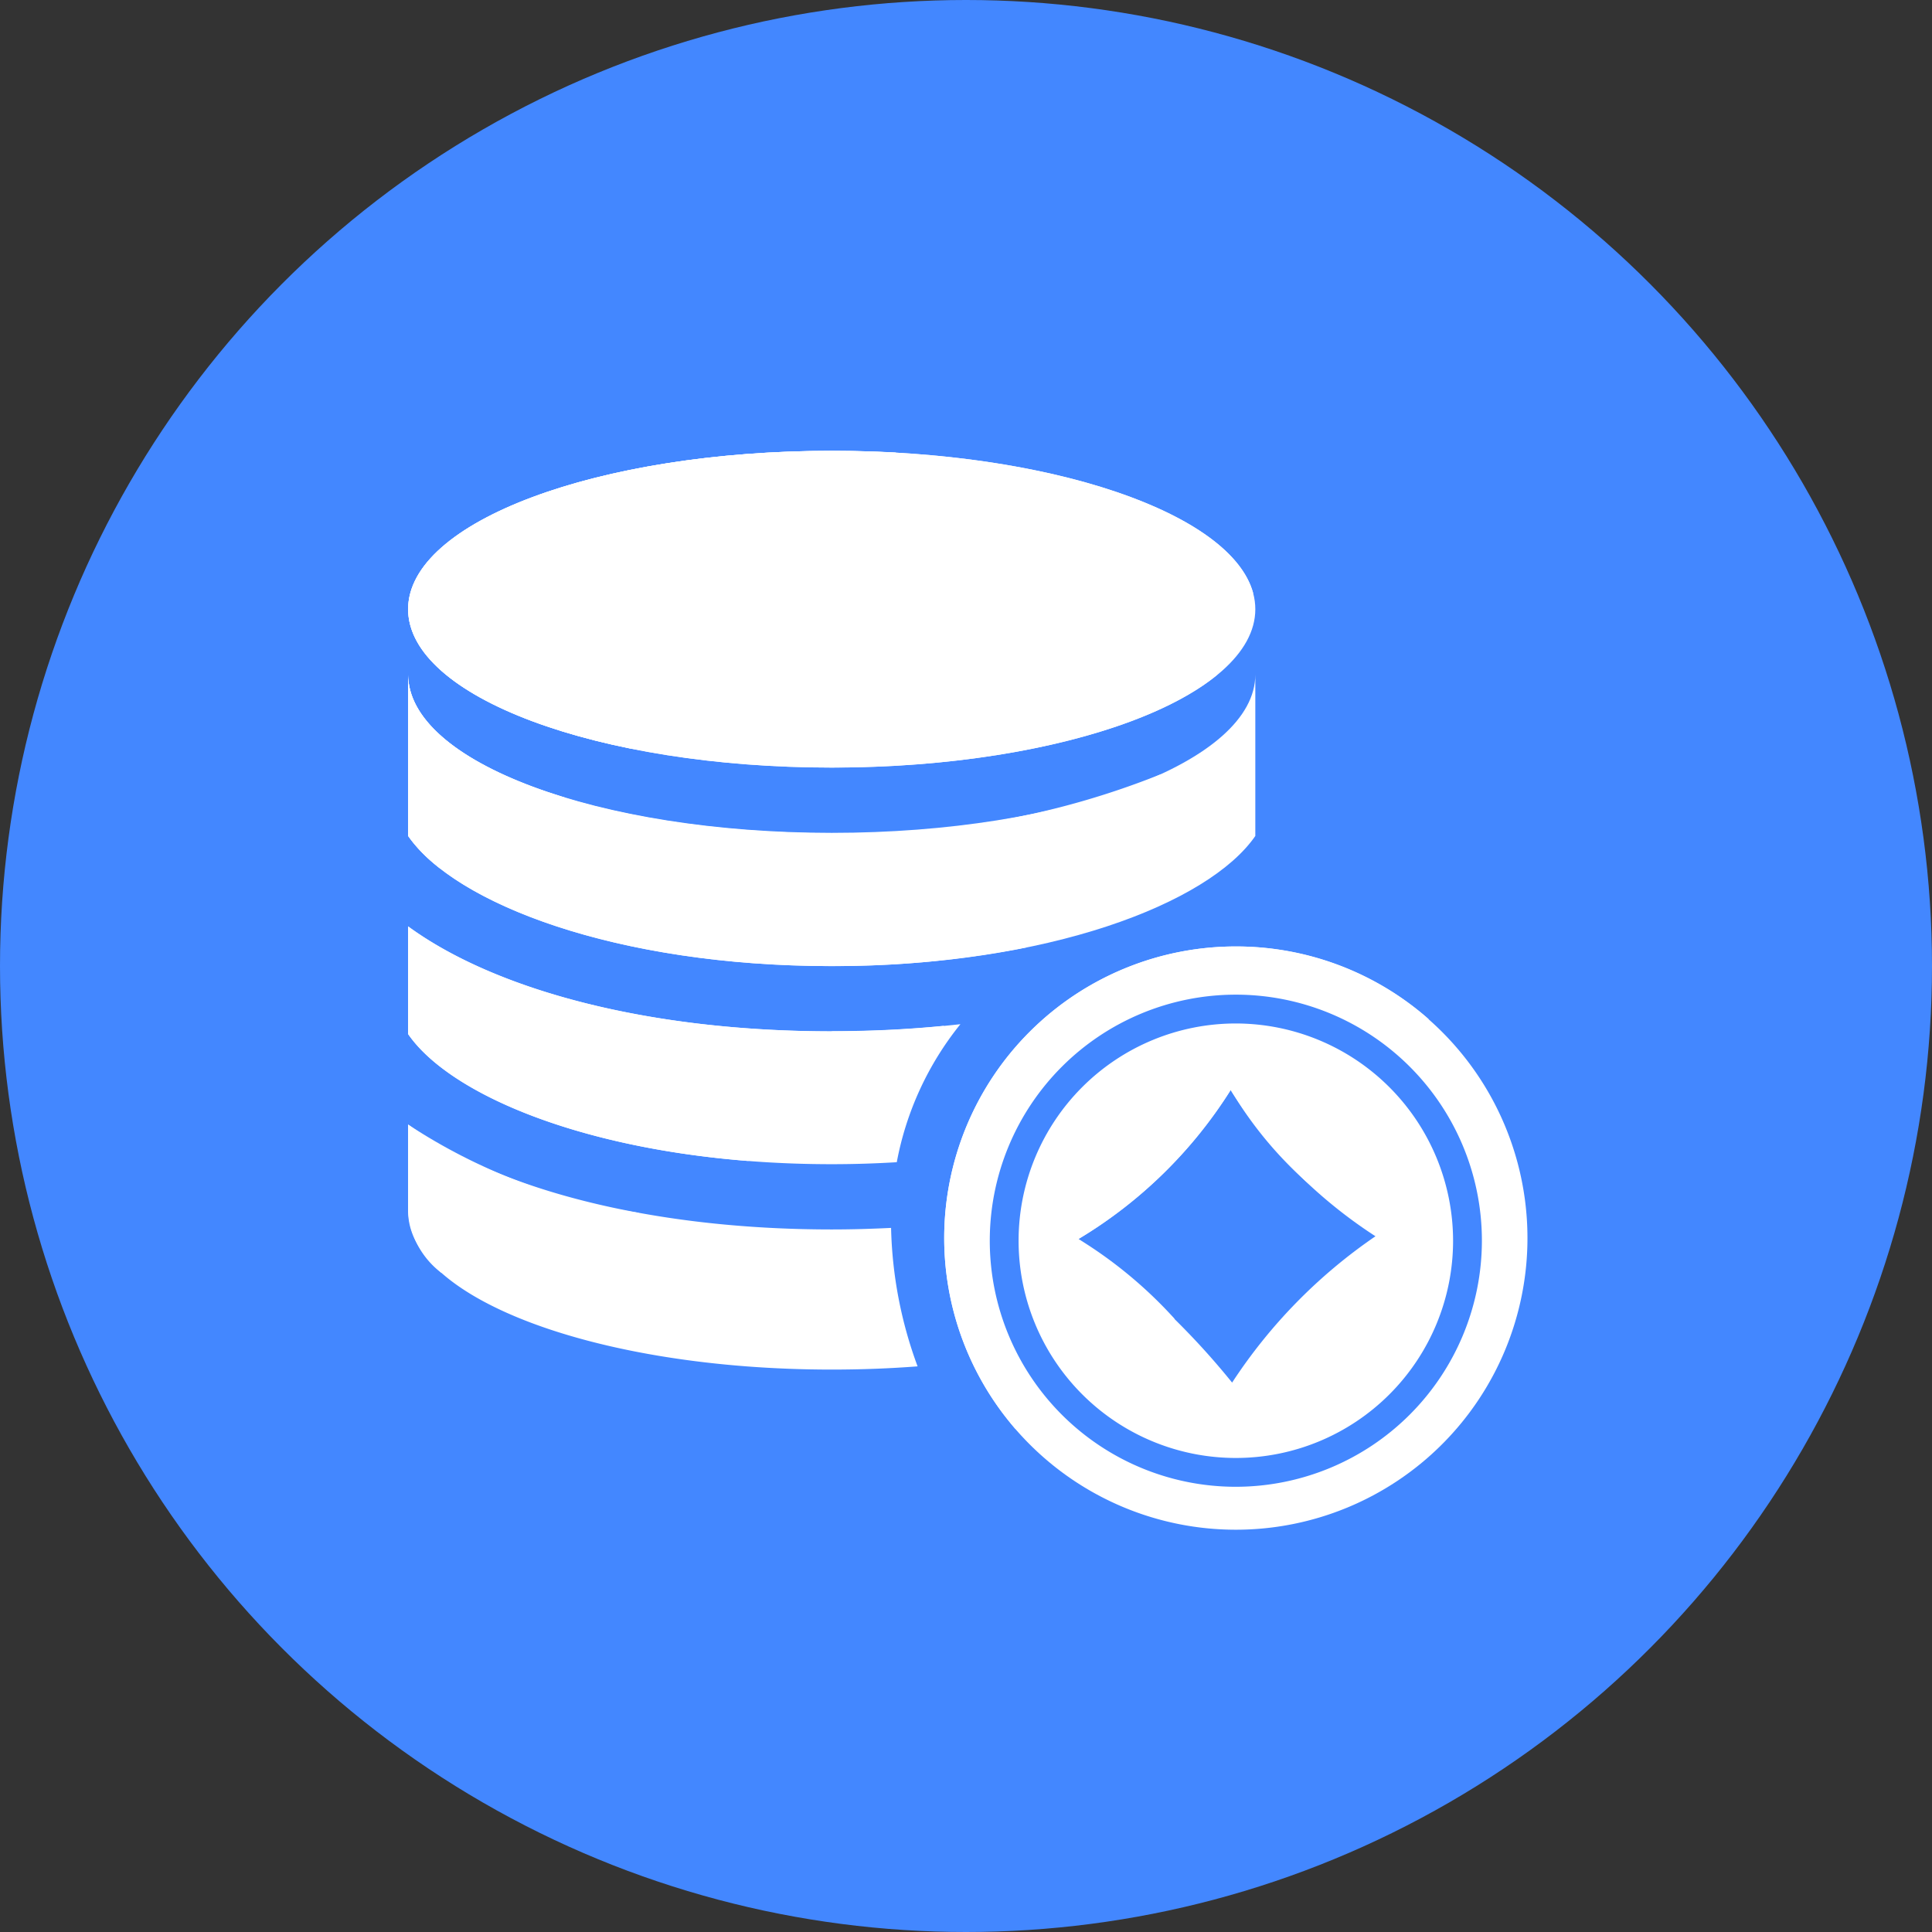
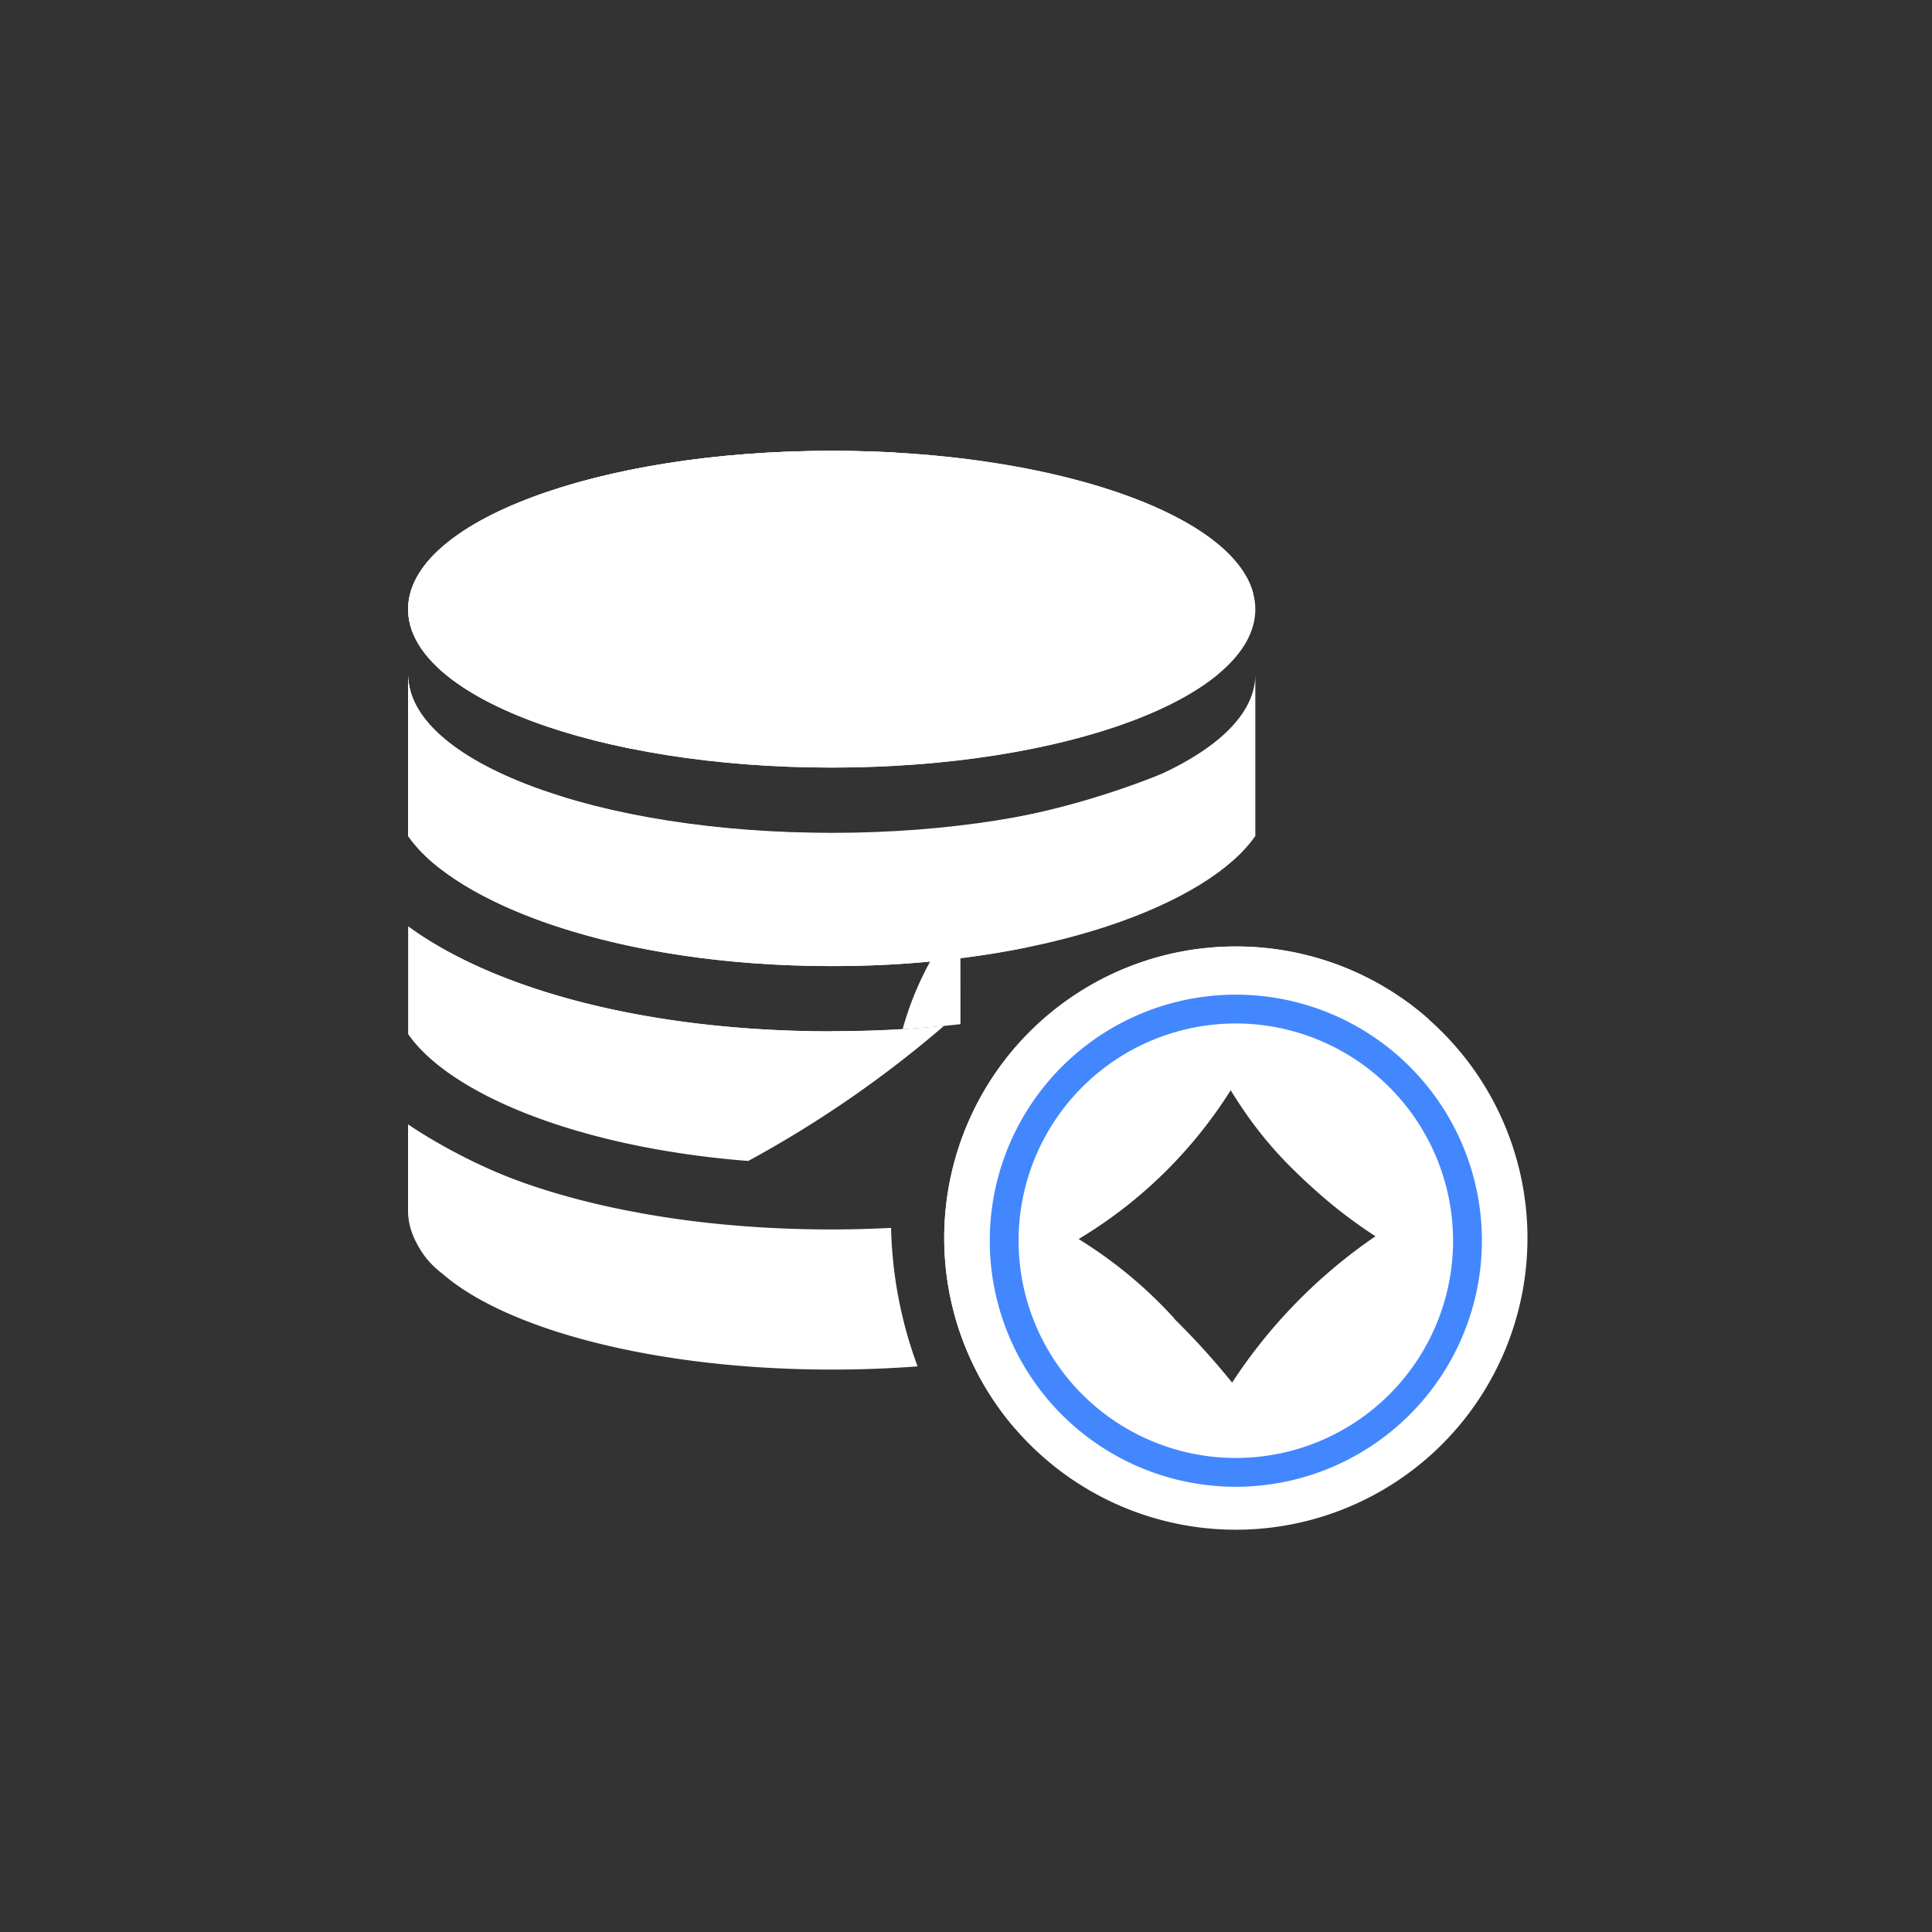
<svg xmlns="http://www.w3.org/2000/svg" width="36" height="36" viewBox="0 0 36 36">
  <rect x="0" y="0" width="36" height="36" fill="#333333" stroke="none" />
  <defs>
    <style>.a{fill:#4387ff;}.b{fill:#fff;}</style>
  </defs>
-   <circle class="a" cx="18" cy="18" r="18" transform="translate(0 0)" />
  <g transform="translate(7.605 8.4)">
    <path class="b" d="M71.27,89.582c0,1.63,3.534,2.951,7.893,2.951s7.893-1.321,7.893-2.951-3.534-2.951-7.893-2.951S71.27,87.952,71.27,89.582Z" transform="translate(-71.27 -86.63)" />
    <path class="b" d="M87.016,89.228c-.406-1.487-3.767-2.649-7.852-2.649-4.359,0-7.893,1.321-7.893,2.951s3.534,2.951,7.893,2.951c3.178,0,5.917-.7,7.167-1.715q.373-.75.685-1.539Z" transform="translate(-71.271 -86.579)" />
    <path class="b" d="M79.164,86.63c-4.359,0-7.893,1.321-7.893,2.951,0,1.127,1.689,2.106,4.17,2.6a20.461,20.461,0,0,0,4.918-5.52Q79.773,86.63,79.164,86.63Z" transform="translate(-71.271 -86.629)" />
    <path class="b" d="M79.164,269.677c4.024,0,7.026-1.168,7.893-2.425v-3.009c0,1.63-3.534,2.951-7.893,2.951s-7.893-1.321-7.893-2.951v3.008C72.138,268.508,75.14,269.677,79.164,269.677Z" transform="translate(-71.271 -260.075)" />
    <path class="b" d="M71.27,264.243v3.008c.868,1.258,3.869,2.425,7.893,2.425a18.325,18.325,0,0,0,3.629-.347A20.811,20.811,0,0,0,85.3,266.1a15.409,15.409,0,0,1-6.14,1.1C74.8,267.2,71.27,265.874,71.27,264.243Z" transform="translate(-71.27 -260.075)" />
    <path class="b" d="M71.27,264.243v3.008a2.834,2.834,0,0,0,.6.61,20.508,20.508,0,0,0,2.315-1.328C72.407,265.993,71.27,265.168,71.27,264.243Z" transform="translate(-71.27 -260.075)" />
    <path class="b" d="M502.483,480.256a5.434,5.434,0,1,0,5.434,5.434A5.434,5.434,0,0,0,502.483,480.256Zm-.07,8.126a13.962,13.962,0,0,0-2.864-2.674,8.526,8.526,0,0,0,2.836-2.777,8.96,8.96,0,0,0,2.7,2.725A9.779,9.779,0,0,0,502.414,488.382Z" transform="translate(-487.06 -471.02)" />
    <path class="b" d="M86.694,480.256a5.432,5.432,0,0,0-4.109,8.987,20.856,20.856,0,0,0,2.967-2.05,8.221,8.221,0,0,0-1.79-1.486A8.527,8.527,0,0,0,86.6,482.93a7.222,7.222,0,0,0,1.485,1.778,20.667,20.667,0,0,0,2.2-3.1A5.414,5.414,0,0,0,86.694,480.256ZM80.27,485.5c-.363.018-.73.029-1.106.029-3.394,0-6.257-.76-7.893-1.956v1.616c0,1.63,3.534,2.951,7.893,2.951.547,0,1.08-.02,1.6-.06A7.921,7.921,0,0,1,80.27,485.5Z" transform="translate(-71.271 -471.02)" />
    <path class="b" d="M71.27,621.773v1.615a1.569,1.569,0,0,0,.62,1.148,20.6,20.6,0,0,0,3.683-1.118A10.706,10.706,0,0,1,71.27,621.773Z" transform="translate(-71.27 -609.218)" />
-     <path class="b" d="M81.563,466.155a20.986,20.986,0,0,1-2.4.133c-3.394,0-6.257-.76-7.893-1.955v2.006c.868,1.258,3.869,2.425,7.893,2.425.416,0,.82-.013,1.213-.037a5.794,5.794,0,0,1,1.186-2.572Z" transform="translate(-71.271 -455.471)" />
+     <path class="b" d="M81.563,466.155a20.986,20.986,0,0,1-2.4.133c-3.394,0-6.257-.76-7.893-1.955c.868,1.258,3.869,2.425,7.893,2.425.416,0,.82-.013,1.213-.037a5.794,5.794,0,0,1,1.186-2.572Z" transform="translate(-71.271 -455.471)" />
    <path class="b" d="M79.164,466.288c-3.394,0-6.257-.76-7.893-1.956v2.006c.752,1.089,3.1,2.11,6.337,2.365a20.838,20.838,0,0,0,3.65-2.519c-.67.067-1.369.1-2.095.1Z" transform="translate(-71.271 -455.47)" />
    <path class="a" d="M537.833,527.724a4.585,4.585,0,1,1,4.585-4.585A4.59,4.59,0,0,1,537.833,527.724Zm0-8.633a4.048,4.048,0,1,0,4.048,4.048A4.053,4.053,0,0,0,537.833,519.091Z" transform="translate(-522.41 -508.42)" />
  </g>
</svg>